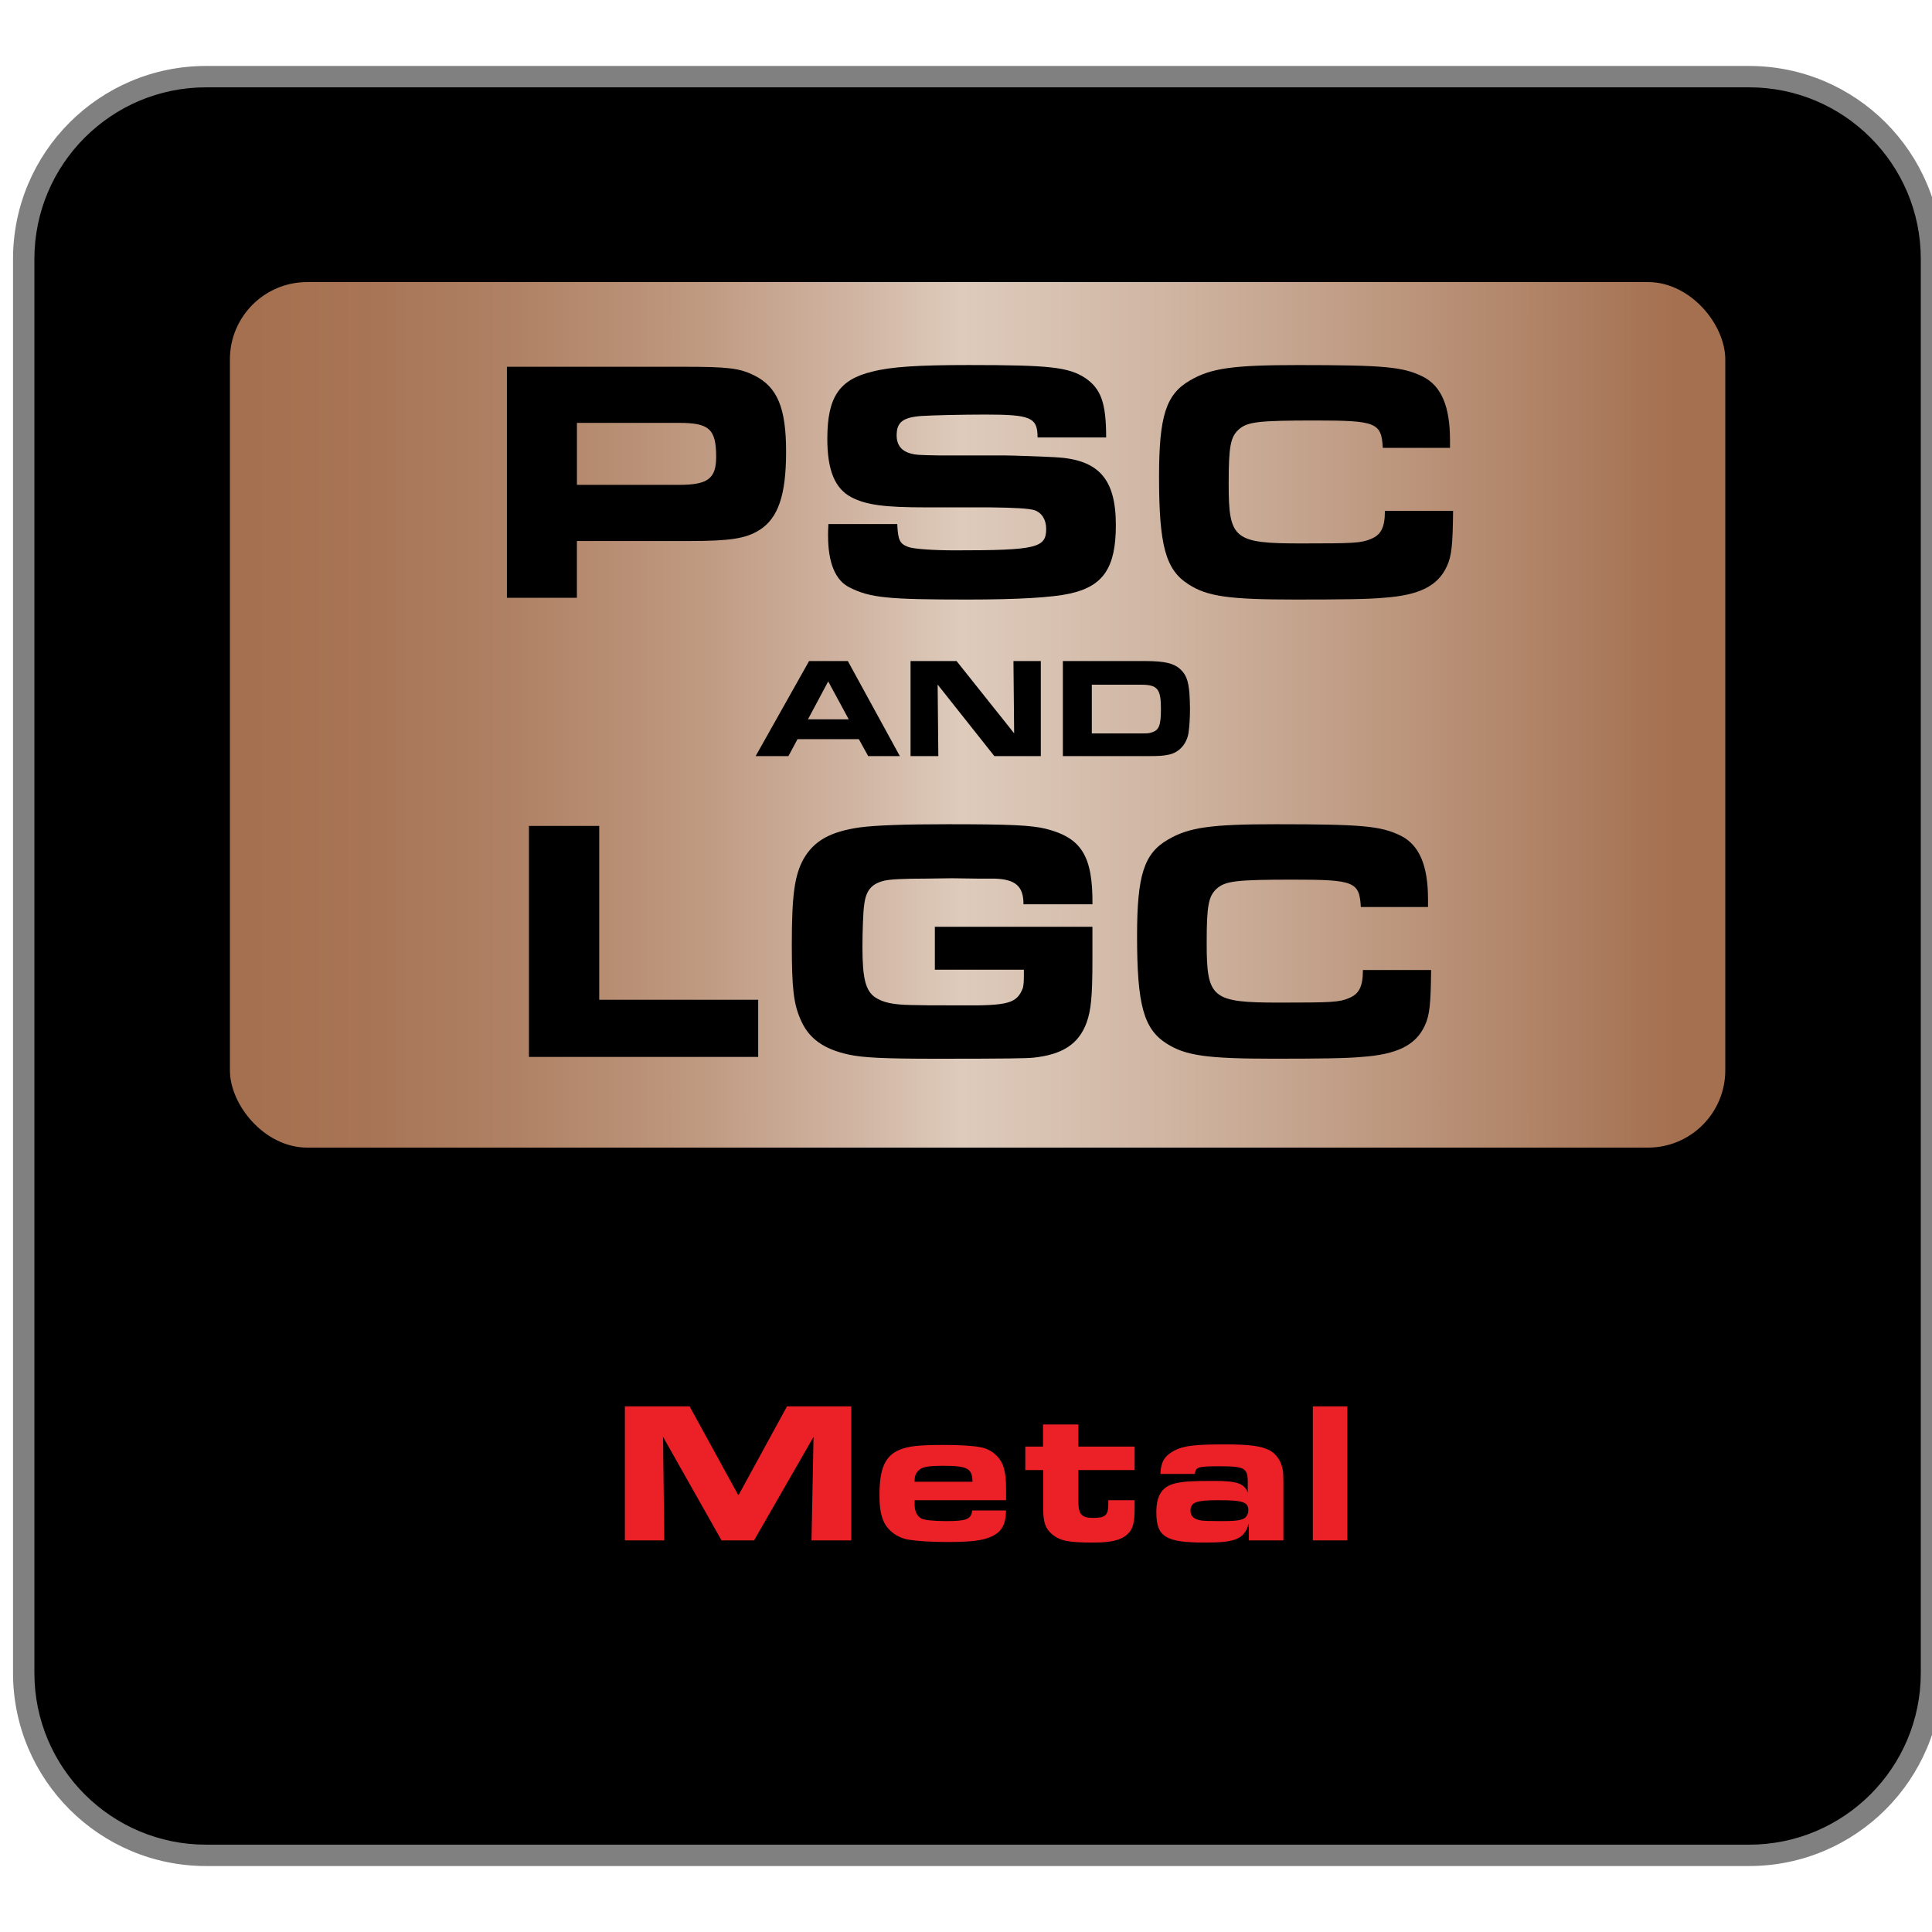
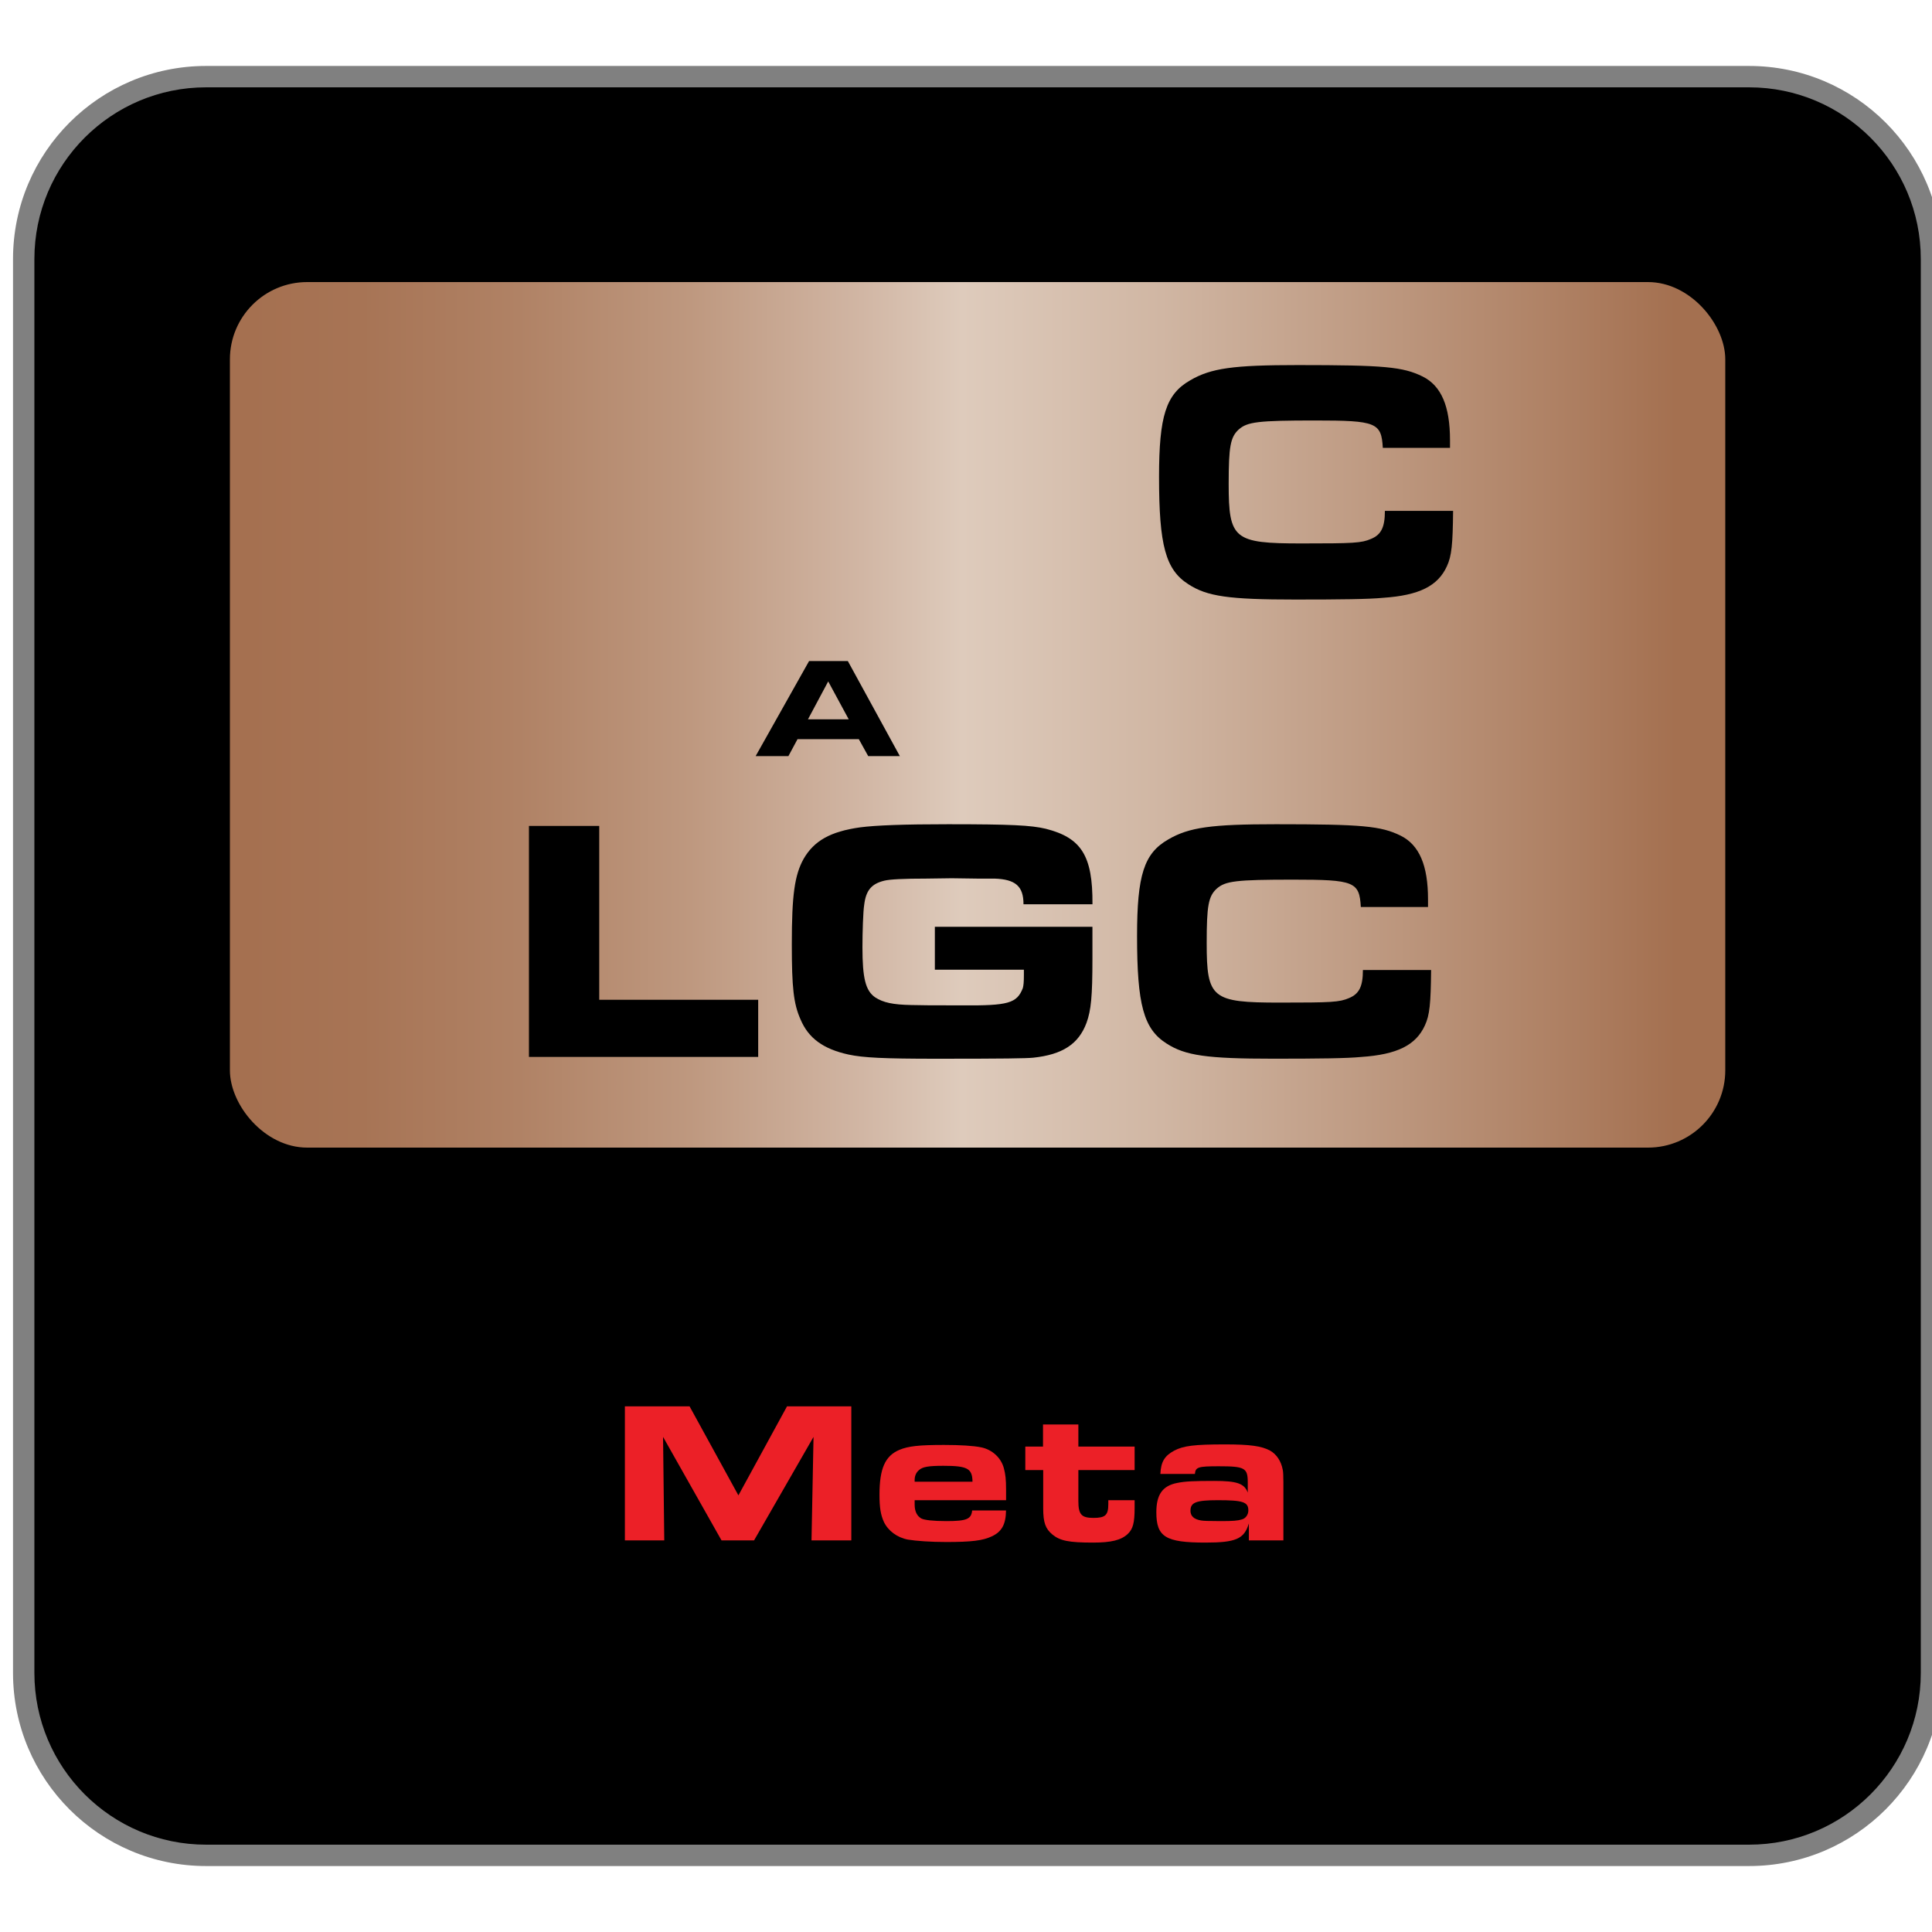
<svg xmlns="http://www.w3.org/2000/svg" viewBox="0 0 500 500" data-name="Layer 1" id="Layer_1">
  <defs>
    <style>
      .cls-1 {
        fill: url(#linear-gradient);
      }

      .cls-1, .cls-2, .cls-3, .cls-4 {
        stroke-width: 0px;
      }

      .cls-3 {
        fill: gray;
      }

      .cls-4 {
        fill: #ec2027;
      }
    </style>
    <linearGradient gradientUnits="userSpaceOnUse" y2="185" x2="433.69" y1="185" x1="64.07" id="linear-gradient">
      <stop stop-color="#a57050" offset="0" />
      <stop stop-color="#a77455" offset=".08" />
      <stop stop-color="#b08265" offset=".19" />
      <stop stop-color="#be987f" offset=".31" />
      <stop stop-color="#d1b6a4" offset=".43" />
      <stop stop-color="#decbbc" offset=".5" />
      <stop stop-color="#d0b6a3" offset=".64" />
      <stop stop-color="#ae8063" offset=".92" />
      <stop stop-color="#a47050" offset="1" />
    </linearGradient>
  </defs>
  <g>
    <rect ry="47.22" rx="47.22" height="460.34" width="493.73" y="19.83" x="6.13" class="cls-2" />
    <path d="M53.35,19.83v-2.76C25.74,17.07,3.37,39.45,3.37,67.05v365.9c0,27.6,22.37,49.98,49.98,49.98h399.3c27.61,0,49.98-22.38,49.98-49.98V67.05c0-27.6-22.37-49.98-49.98-49.98H53.35v5.53h399.3c12.28,0,23.38,4.97,31.43,13.02,8.05,8.05,13.02,19.15,13.02,31.43v365.9c0,12.28-4.97,23.38-13.02,31.43-8.05,8.05-19.15,13.02-31.43,13.02H53.35c-12.28,0-23.38-4.97-31.43-13.02-8.05-8.05-13.02-19.15-13.02-31.43V67.05c0-12.28,4.97-23.38,13.02-31.43,8.05-8.05,19.15-13.02,31.43-13.02v-2.76Z" class="cls-3" />
    <g>
      <path d="M161.72,363.96h16.74l12.64,23.04,12.58-23.04h16.64v34.69h-10.3l.52-26.78-15.39,26.78h-8.42l-15.13-26.78.31,26.78h-10.19v-34.69Z" class="cls-4" />
      <path d="M260.36,390.9c-.05,3.59-1.09,5.51-3.69,6.71-2.29,1.09-5.2,1.46-11.75,1.46-4,0-7.75-.26-9.93-.62-2.81-.52-5.15-2.29-6.24-4.58-.83-1.82-1.14-3.69-1.14-7.02,0-6.81,1.46-10.09,5.2-11.65,2.29-.94,4.99-1.25,11.49-1.25,4.21,0,7.64.21,9.62.62,2.81.57,5.15,2.65,5.88,5.41.42,1.56.57,2.91.57,5.62v2.65h-23.66v1.14c0,1.77.62,2.96,1.72,3.59.83.42,3.07.68,6.5.68,5.25,0,6.45-.52,6.66-2.76h8.79ZM251.68,383.46c-.05-3.43-1.3-4.11-7.54-4.11-3.85,0-5.41.26-6.34,1.14-.73.62-1.09,1.51-1.09,2.55v.42h14.98Z" class="cls-4" />
      <path d="M293.64,388.25v1.92c0,3.95-.42,5.51-1.77,6.81-1.72,1.61-4.26,2.24-9,2.24-6.29,0-8.53-.47-10.5-2.08-1.82-1.51-2.39-3.12-2.39-6.81v-9.88h-4.63v-6.08h4.58v-5.72h9.15v5.72h14.56v6.08h-14.56v8.01c0,3.48.78,4.37,3.9,4.37s3.85-.73,3.85-3.59v-.99h6.81Z" class="cls-4" />
      <path d="M323.18,394.33c-1.2,3.95-3.33,4.89-11.23,4.89-10.3,0-12.69-1.46-12.69-7.85,0-4.58,1.61-6.86,5.41-7.59,2.03-.42,4.37-.52,9.57-.52,5.93,0,7.8.68,8.68,3.02v-2.65c0-3.74-.78-4.16-7.49-4.16-5.36,0-6.03.21-6.19,1.98h-8.94c.16-3.17,1.09-4.68,3.59-6.03,2.39-1.25,5.15-1.61,13.16-1.61,6.45,0,9.46.42,11.65,1.61,1.66.94,2.86,2.7,3.28,4.99q.16.73.16,3.22v15.03h-8.94v-4.32ZM308.09,390.95c0,1.4.88,2.24,2.76,2.55.62.1,1.82.16,5.04.16s4.42-.1,5.46-.42c1.04-.26,1.72-1.25,1.72-2.34,0-2.18-1.35-2.65-7.9-2.65-5.62,0-7.07.57-7.07,2.7Z" class="cls-4" />
-       <path d="M339.76,363.96h8.94v34.69h-8.94v-34.69Z" class="cls-4" />
    </g>
  </g>
  <rect ry="20" rx="20" height="224" width="387" y="73" x="59.5" class="cls-1" />
  <g>
-     <path d="M131.2,94.92h45.71c11.56,0,14.52.36,18.28,2.24,6,2.96,8.25,8.43,8.25,19.72s-2.06,17.3-6.99,20.35c-3.5,2.15-7.53,2.78-17.93,2.78h-29.22v14.7h-18.11v-59.78ZM175.75,125.48c7.44,0,9.59-1.61,9.59-7.26,0-7.17-1.79-8.78-9.59-8.78h-26.44v16.04h26.44Z" class="cls-2" />
-     <path d="M232.21,135.61c.18,4.12.63,5.11,2.78,5.92,1.34.54,6.45.9,12.19.9,21.06,0,23.57-.63,23.57-5.56,0-2.42-1.17-4.21-3.05-4.84q-1.97-.63-11.38-.72h-16.49c-11.02,0-15.6-.63-19.45-2.6-4.3-2.24-6.27-6.99-6.27-15.15,0-10.76,3.05-15.33,11.65-17.39,4.84-1.25,11.83-1.7,24.92-1.7,20.97,0,25.81.54,30.12,3.32,4.12,2.78,5.47,6.45,5.47,15.42h-17.75c0-5.2-1.79-5.92-13.53-5.92-5.83,0-13.62.18-16.49.36-4.84.36-6.45,1.61-6.45,5.02,0,2.51,1.25,4.12,3.85,4.75,1.08.27,1.43.36,7.35.45h16.94c1.61,0,9.68.27,12.73.45,11.38.54,15.86,5.56,15.86,17.57,0,11.02-3.23,15.86-12.01,17.75-4.48.99-13.35,1.52-26.35,1.52-20.7,0-25.28-.45-30.56-3.14-3.67-1.79-5.56-6.36-5.56-13.44,0-.54,0-1.7.09-2.96h17.84Z" class="cls-2" />
    <path d="M376.06,132.21c-.09,8.69-.36,11.65-1.61,14.34-2.33,5.11-7.17,7.53-16.49,8.16-3.67.36-10.85.45-22.77.45-17.21,0-22.77-.81-27.61-3.94-5.92-3.76-7.62-10.04-7.62-27.79,0-15.77,1.79-21.42,8.07-25.01,5.38-3.14,11.11-3.94,27.88-3.94,22.32,0,27.16.45,32.27,2.96,4.84,2.42,7.08,7.71,7.08,16.49v1.97h-17.39c-.36-6.54-1.7-7.08-17.48-7.08-14.88,0-17.57.36-19.81,2.33-2.15,1.97-2.6,4.39-2.6,14.07,0,14.34,1.34,15.42,18.82,15.42,13.53,0,15.51-.09,18.02-1.17,2.6-1.08,3.59-2.96,3.59-7.26h17.66Z" class="cls-2" />
    <path d="M209.39,171.08h10.03l13.46,24.6h-8.19l-2.43-4.39h-15.86l-2.36,4.39h-8.48l13.83-24.6ZM219.65,186.16l-5.31-9.81-5.24,9.81h10.55Z" class="cls-2" />
-     <path d="M235.65,171.08h11.91l14.9,18.7-.18-18.7h7.08v24.6h-12.02l-14.68-18.51.18,18.51h-7.19v-24.6Z" class="cls-2" />
-     <path d="M275.07,171.08h21.24c5.2,0,7.63.59,9.33,2.29,1.36,1.33,1.92,2.88,2.18,6.01.07,1.14.15,2.84.15,4.02,0,2.21-.15,4.76-.37,6.16-.41,2.95-2.47,5.24-5.16,5.75-1.4.29-2.51.37-5.13.37h-22.24v-24.6ZM295.1,189.81c2.03,0,2.18,0,3.06-.3,1.81-.55,2.29-1.84,2.29-6.08,0-5.16-.89-6.23-5.2-6.23h-12.69v12.61h12.54Z" class="cls-2" />
    <path d="M136.89,213.75h18.19v44.99h41.14v14.79h-59.33v-59.78Z" class="cls-2" />
    <path d="M264.88,234.01c0-4.66-2.06-6.45-7.53-6.63h-4.57l-6.45-.09-6.63.09q-8.69,0-10.85.54c-3.32.81-4.75,2.51-5.2,6.27-.27,1.61-.45,7.08-.45,10.94,0,8.07.81,11.29,3.32,13,2.06,1.34,4.57,1.88,9.32,1.97q1.97.09,13.18.09c11.92.09,14.16-.54,15.69-4.48.18-.72.27-1.52.27-3.32v-1.43h-23.04v-11.11h40.78v8.25c0,9.86-.36,13.35-1.52,16.58-2.06,5.56-6.27,8.25-13.8,9.05-1.88.18-7.35.27-25.01.27-13.71,0-19-.27-22.77-1.08-6.54-1.43-10.4-4.21-12.46-9.14-1.79-4.03-2.24-8.25-2.24-19.36,0-12.82.72-17.93,3.05-22.14,2.69-4.66,6.9-7.08,14.61-8.16,4.12-.54,11.38-.81,22.77-.81,16.31,0,21.51.27,25.28,1.17,9.23,2.33,12.19,6.99,12.1,19.54h-17.84Z" class="cls-2" />
    <path d="M370.37,251.04c-.09,8.69-.36,11.65-1.61,14.34-2.33,5.11-7.17,7.53-16.49,8.16-3.67.36-10.85.45-22.77.45-17.21,0-22.77-.81-27.61-3.94-5.92-3.76-7.62-10.04-7.62-27.79,0-15.77,1.79-21.42,8.07-25.01,5.38-3.14,11.11-3.94,27.88-3.94,22.32,0,27.16.45,32.27,2.96,4.84,2.42,7.08,7.71,7.08,16.49v1.97h-17.39c-.36-6.54-1.7-7.08-17.48-7.08-14.88,0-17.57.36-19.81,2.33-2.15,1.97-2.6,4.39-2.6,14.07,0,14.34,1.34,15.42,18.82,15.42,13.53,0,15.51-.09,18.02-1.17,2.6-1.08,3.59-2.96,3.59-7.26h17.66Z" class="cls-2" />
  </g>
</svg>